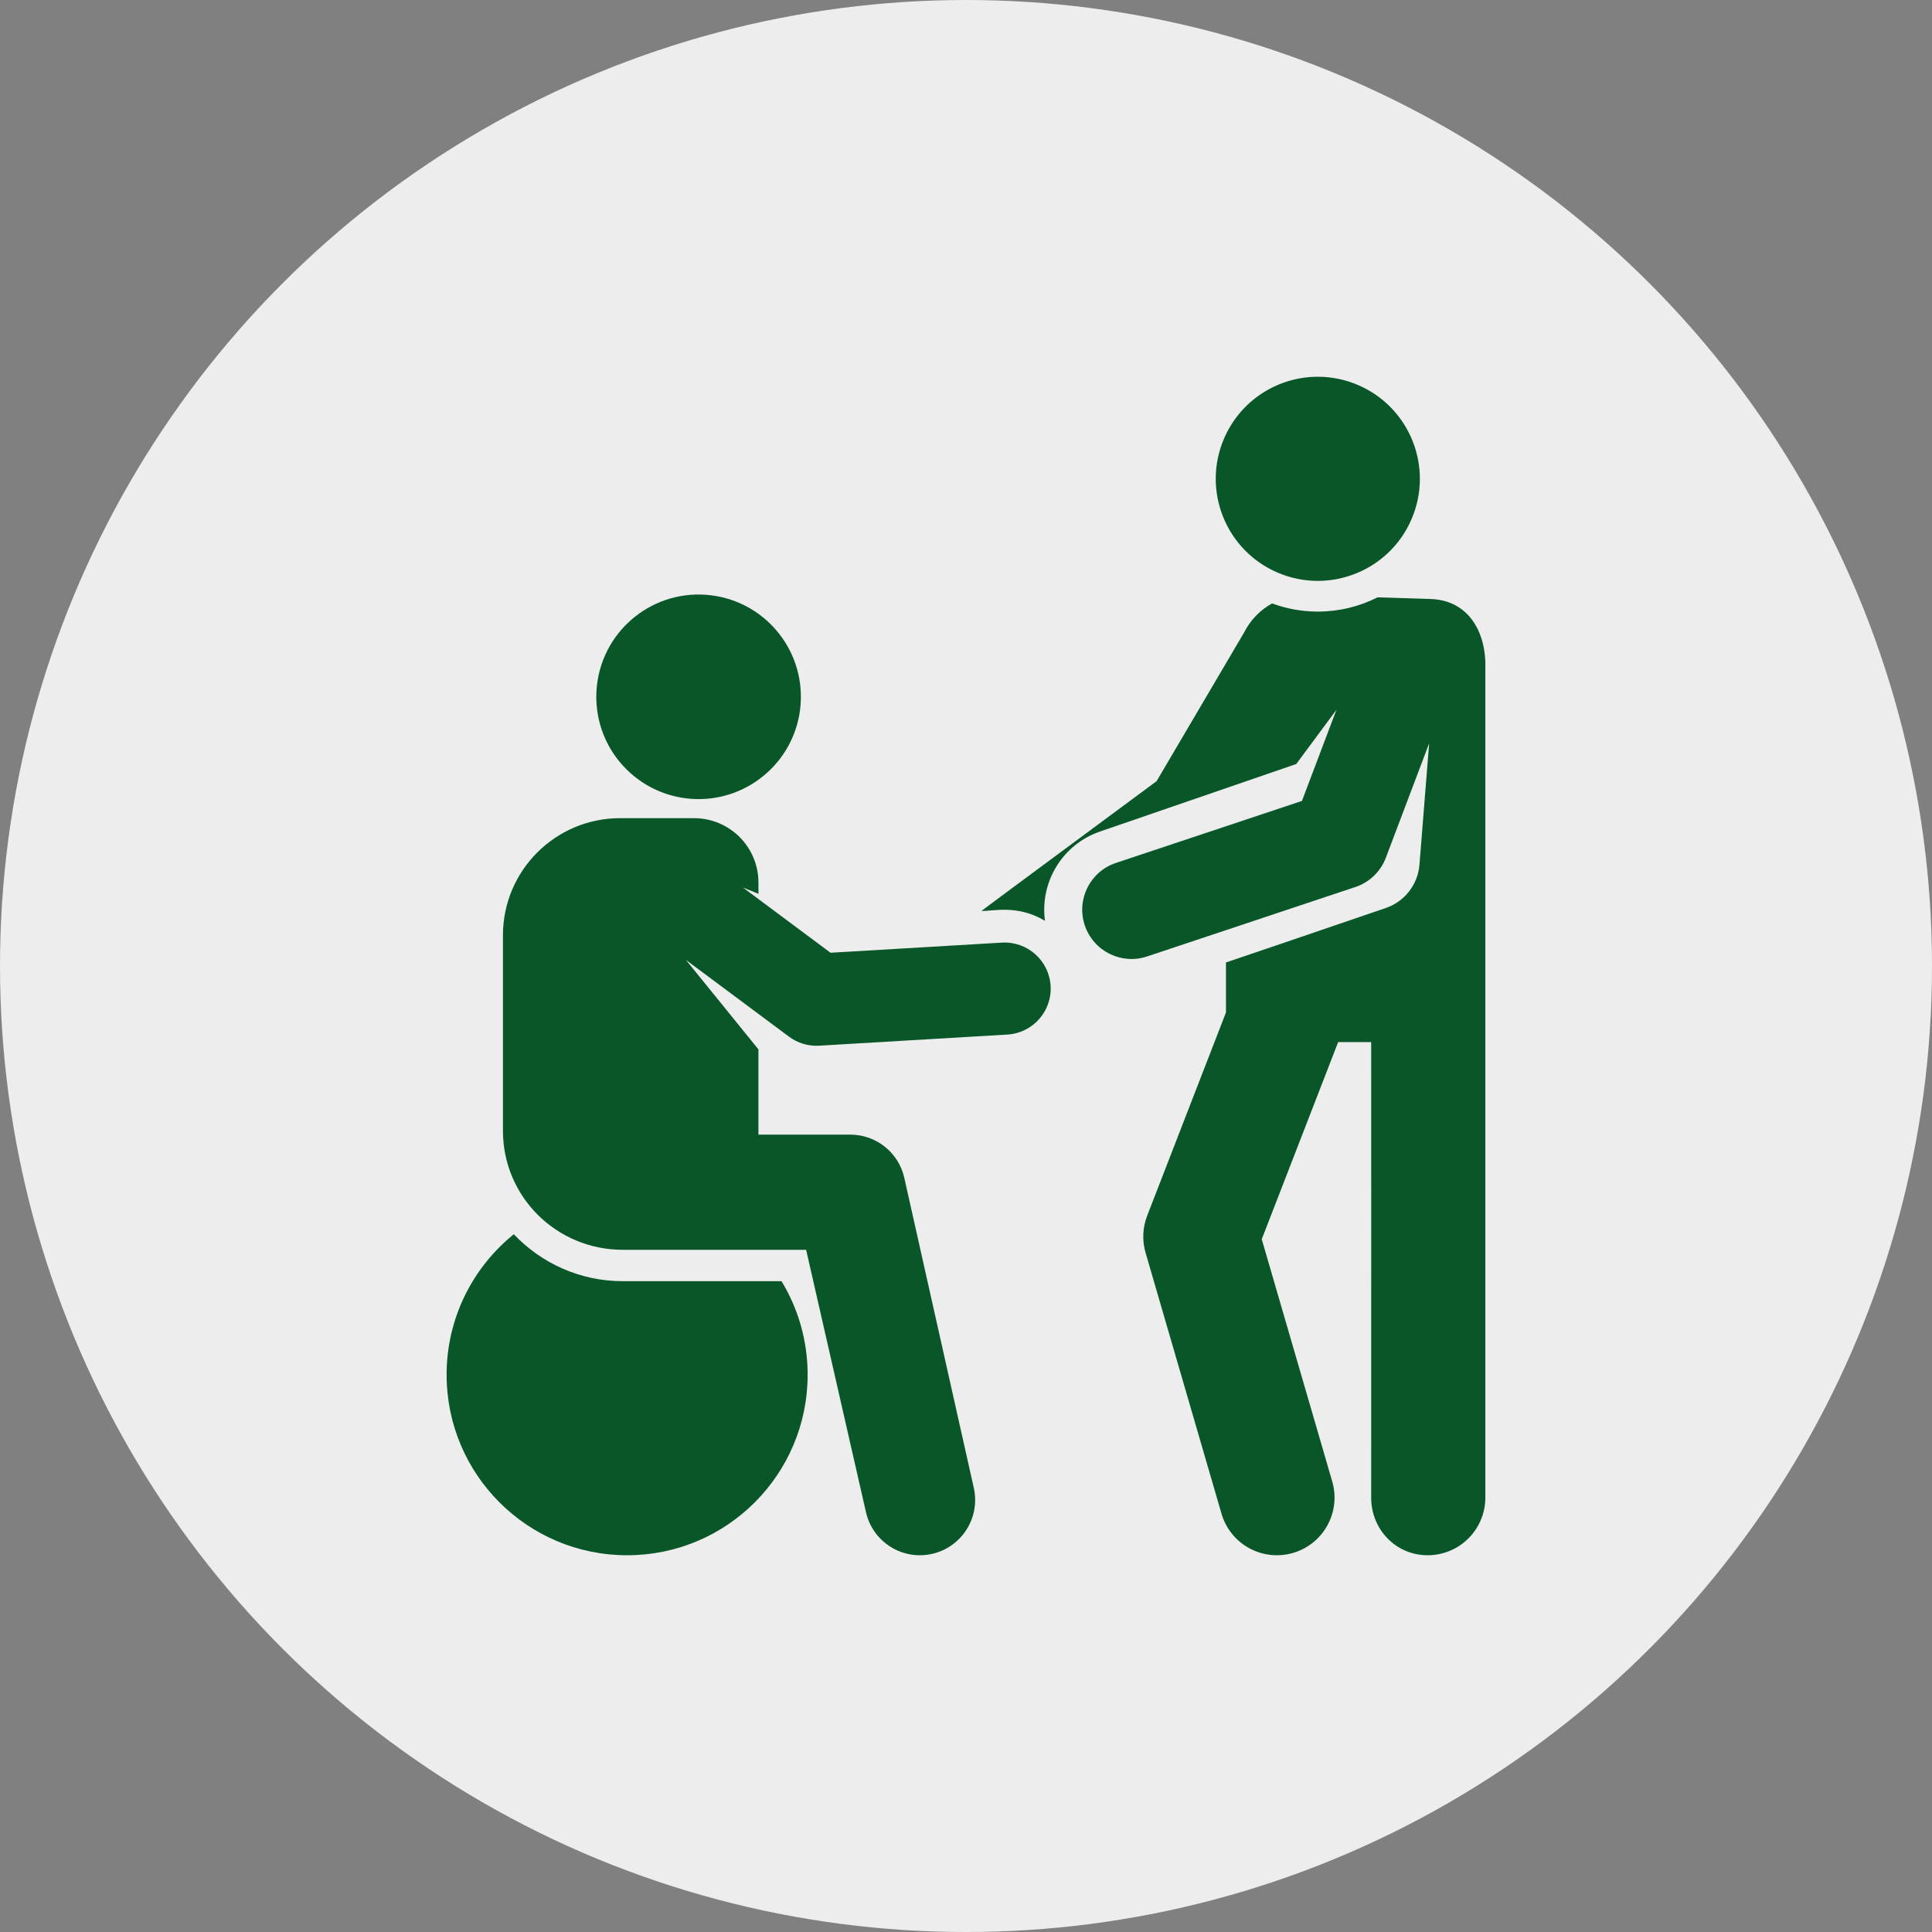
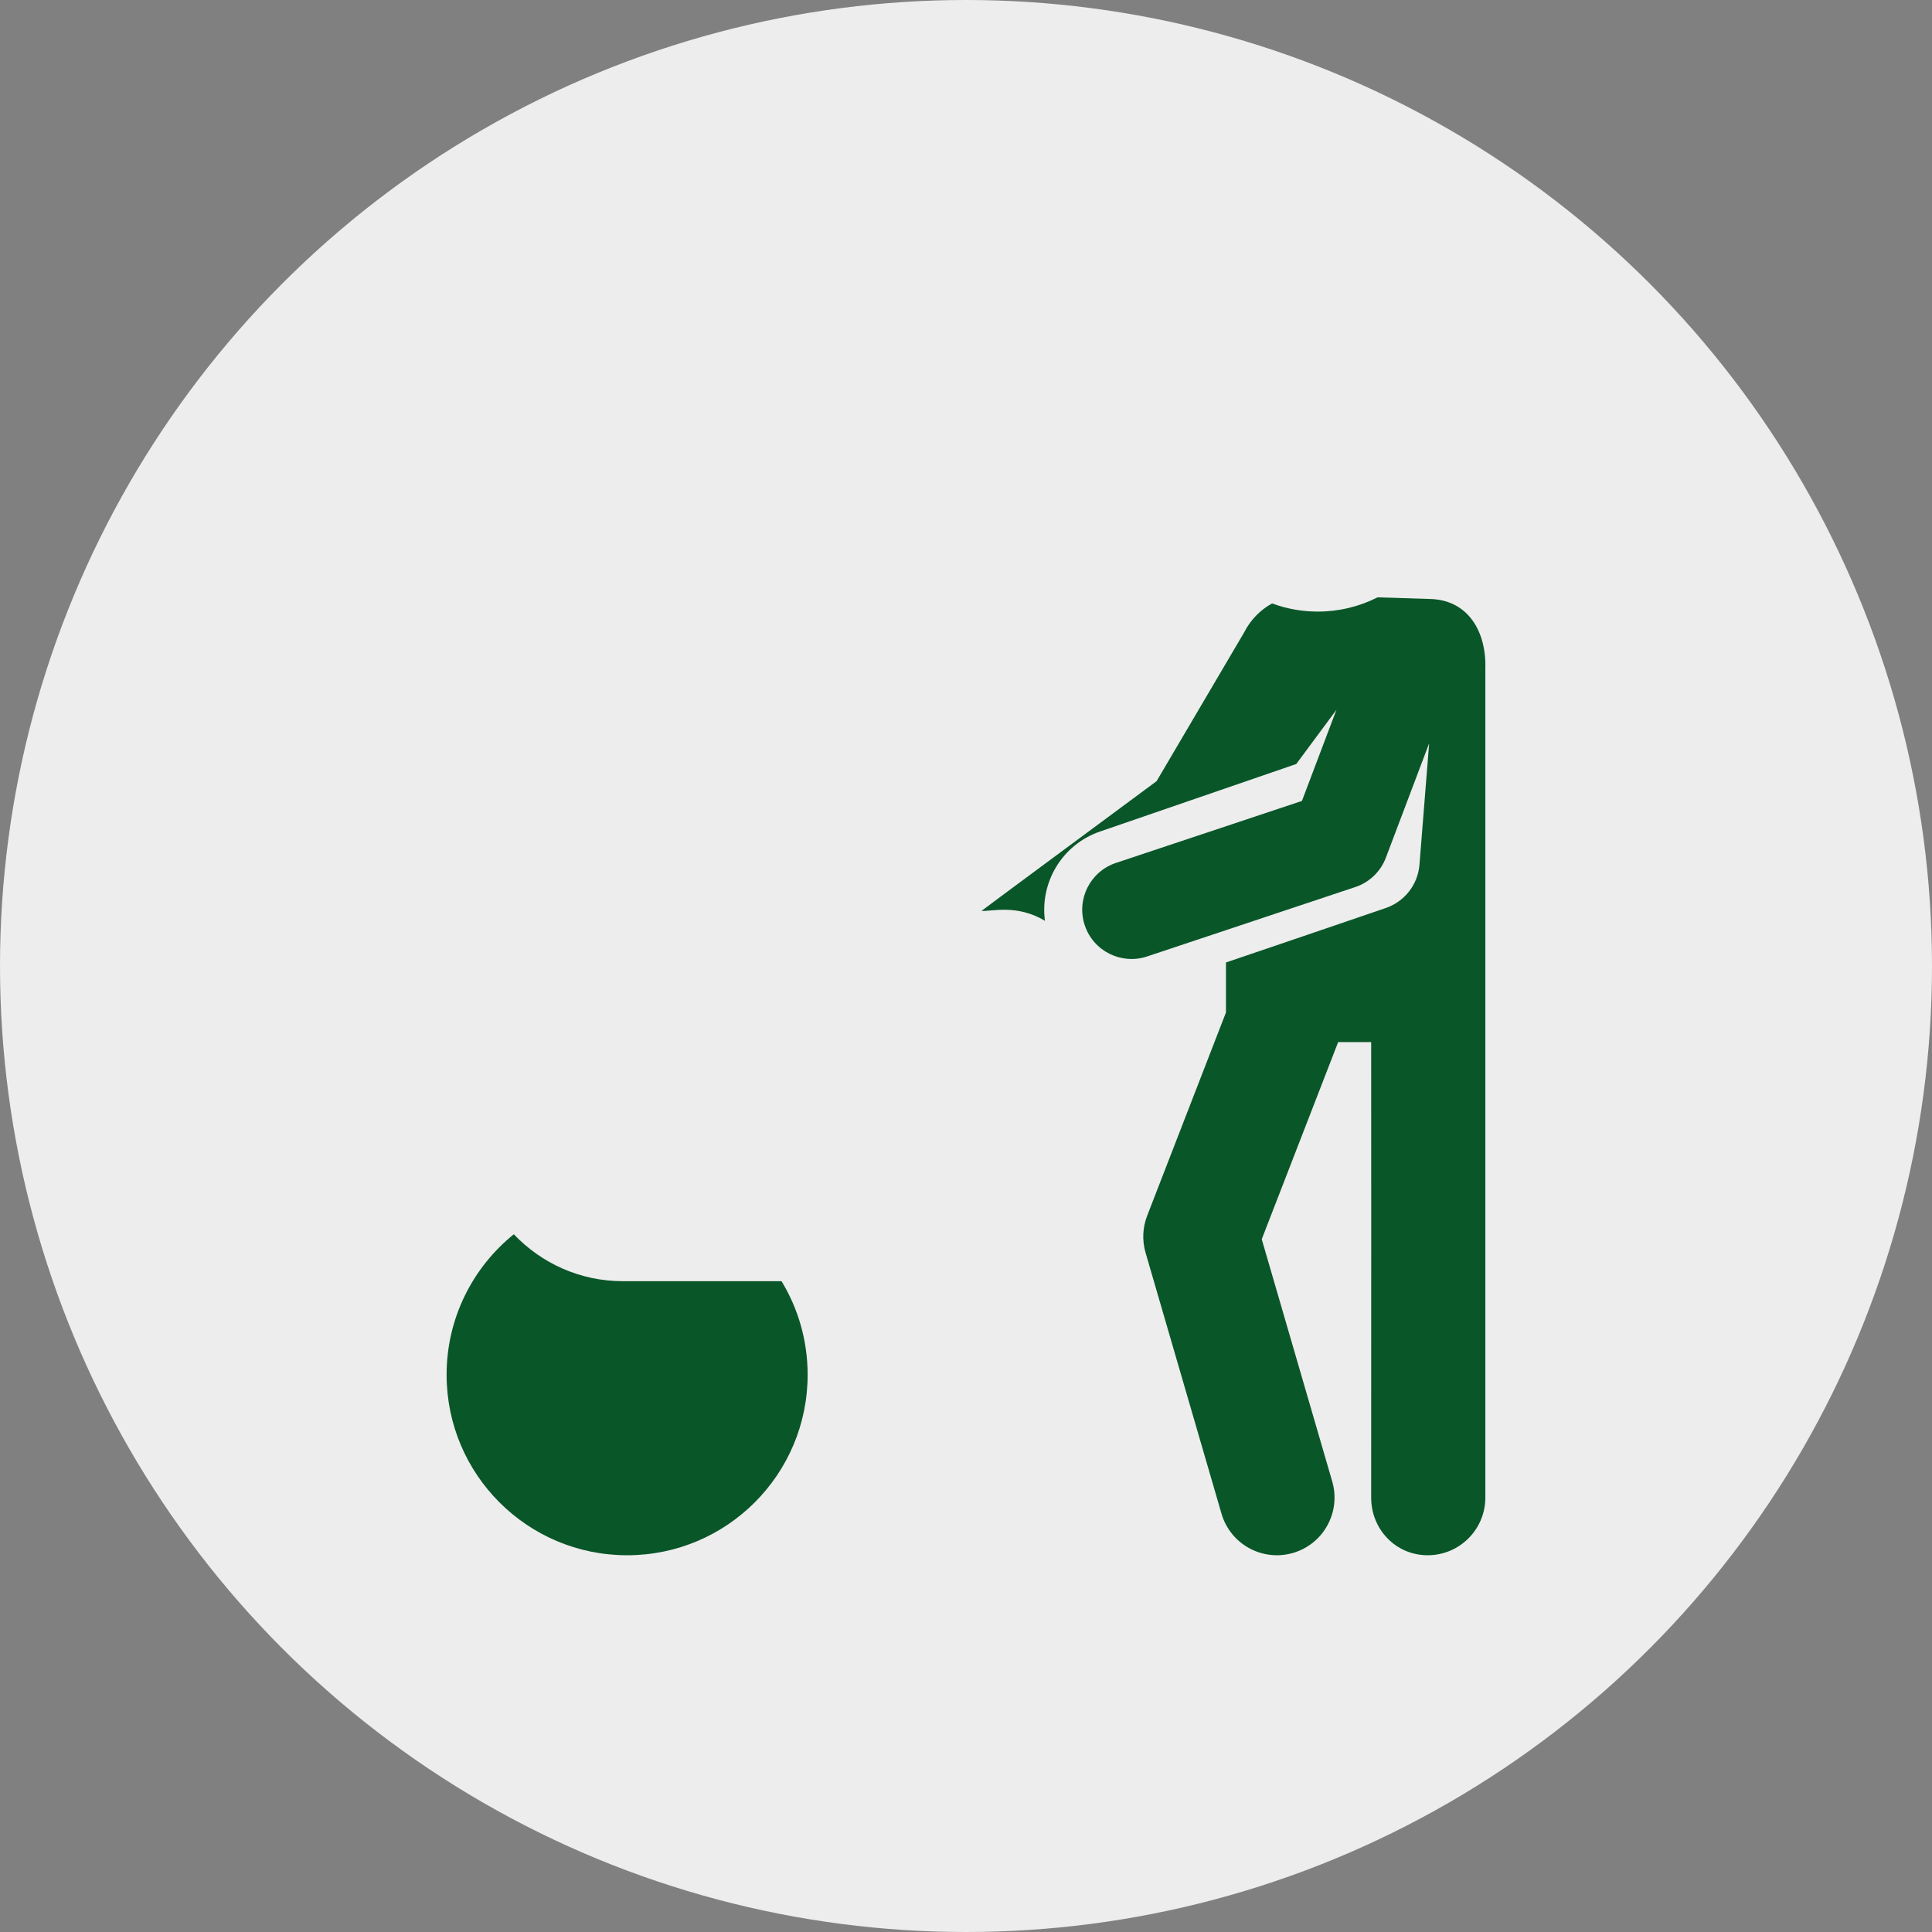
<svg xmlns="http://www.w3.org/2000/svg" version="1.1" width="512px" height="512px" x="0" y="0" viewBox="0 0 509.329 509.329" style="enable-background:new 0 0 512 512" xml:space="preserve" class="">
  <rect x="0" y="0" width="509.329" height="509.329" fill="#808080" stroke="none" />
  <circle r="254.665" cx="254.665" cy="254.665" fill="#ededed" shape="circle" />
  <g transform="matrix(0.61,0,0,0.61,99.319,99.319)">
    <g>
      <path d="m455.458 96.056-22.899-.719c-7.864 3.971-16.687 6.158-25.871 6.158-6.769 0-13.394-1.189-19.74-3.527-5.167 2.841-9.392 7.201-12.06 12.5l-37.854 64.317c-19.719 14.607-74.2 54.879-75.7 56.088 4.852.196 15.395-2.936 27.462 4.261-2.265-16.553 7.378-32.941 23.775-38.583l84.827-29.188 17.357-23.426-14.902 39.383-80.396 26.799c-11.161 3.72-17.193 15.784-13.473 26.945 3.727 11.182 15.805 17.188 26.945 13.473l90-30c6.077-2.025 10.92-6.679 13.188-12.67l18.71-49.446-4.186 52.446c-.705 8.834-6.626 16.002-14.498 18.723-24.048 8.272-69.131 23.548-69.131 23.548v21.61l-34.054 87.854c-1.978 5.103-2.221 10.714-.691 15.968l32.82 112.794c3.846 13.217 17.679 20.811 30.889 16.965 13.215-3.845 20.811-17.674 16.965-30.889l-30.463-104.693 33.02-85.186h14.272s.058 141.809 0 196.847c0 13.763 10.661 24.919 24.423 24.919s24.919-11.157 24.919-24.919c.023-54.029.023-298.96 0-358.206.507-16.142-7.511-29.639-23.654-30.146z" fill="#095629" data-original="#000000" class="" />
-       <path d="m389.204 84.594c5.702 2.466 11.642 3.634 17.484 3.634 17.06 0 33.3-9.955 40.502-26.609 9.668-22.356-.618-48.317-22.974-57.985-5.703-2.466-11.643-3.634-17.484-3.634-17.06 0-33.3 9.955-40.502 26.609-9.668 22.356.618 48.317 22.974 57.985z" fill="#095629" data-original="#000000" class="" />
      <path d="m106.36 390.882c-18.533 0-35.266-7.805-47.123-20.285-17.708 14.302-29.044 36.179-29.044 60.714 0 43.087 34.929 78.016 78.016 78.016s78.016-34.929 78.016-78.016c0-14.801-4.122-28.639-11.281-40.43-15.3.001-54.407.001-68.584.001z" fill="#095629" data-original="#000000" class="" />
-       <path d="m152.357 180.498c16.808-5.291 29.514-20.398 30.837-39.04 1.729-24.354-16.613-45.498-40.966-47.226-24.354-1.729-45.498 16.613-47.226 40.966-1.287 18.13 8.553 34.475 23.712 42.361 5.204 2.707 11.03 4.423 17.254 4.865 5.71.406 11.24-.305 16.389-1.926z" fill="#095629" data-original="#000000" class="" />
-       <path d="m164.957 327.548v-36.852l-31.342-38.669 44.544 33.171c3.73 2.778 8.341 4.182 13.063 3.906l81.316-4.808c10.974-.649 19.344-10.071 18.694-21.044s-10.068-19.335-21.044-18.695l-74.073 4.379-37.835-28.175 6.677 2.704v-4.867c0-15.366-12.456-27.822-27.822-27.822h-31.957c-27.965 0-50.636 22.671-50.636 50.636v84.436c0 28.619 23.2 51.47 51.819 51.47h79.207l25.856 113.345c2.877 12.833 15.619 20.974 28.531 18.082 12.872-2.885 20.967-15.659 18.082-28.531l-30.04-134.005c-2.445-10.908-12.128-18.661-23.307-18.661-6.152 0-29.311 0-39.733 0z" fill="#095629" data-original="#000000" class="" />
    </g>
  </g>
</svg>